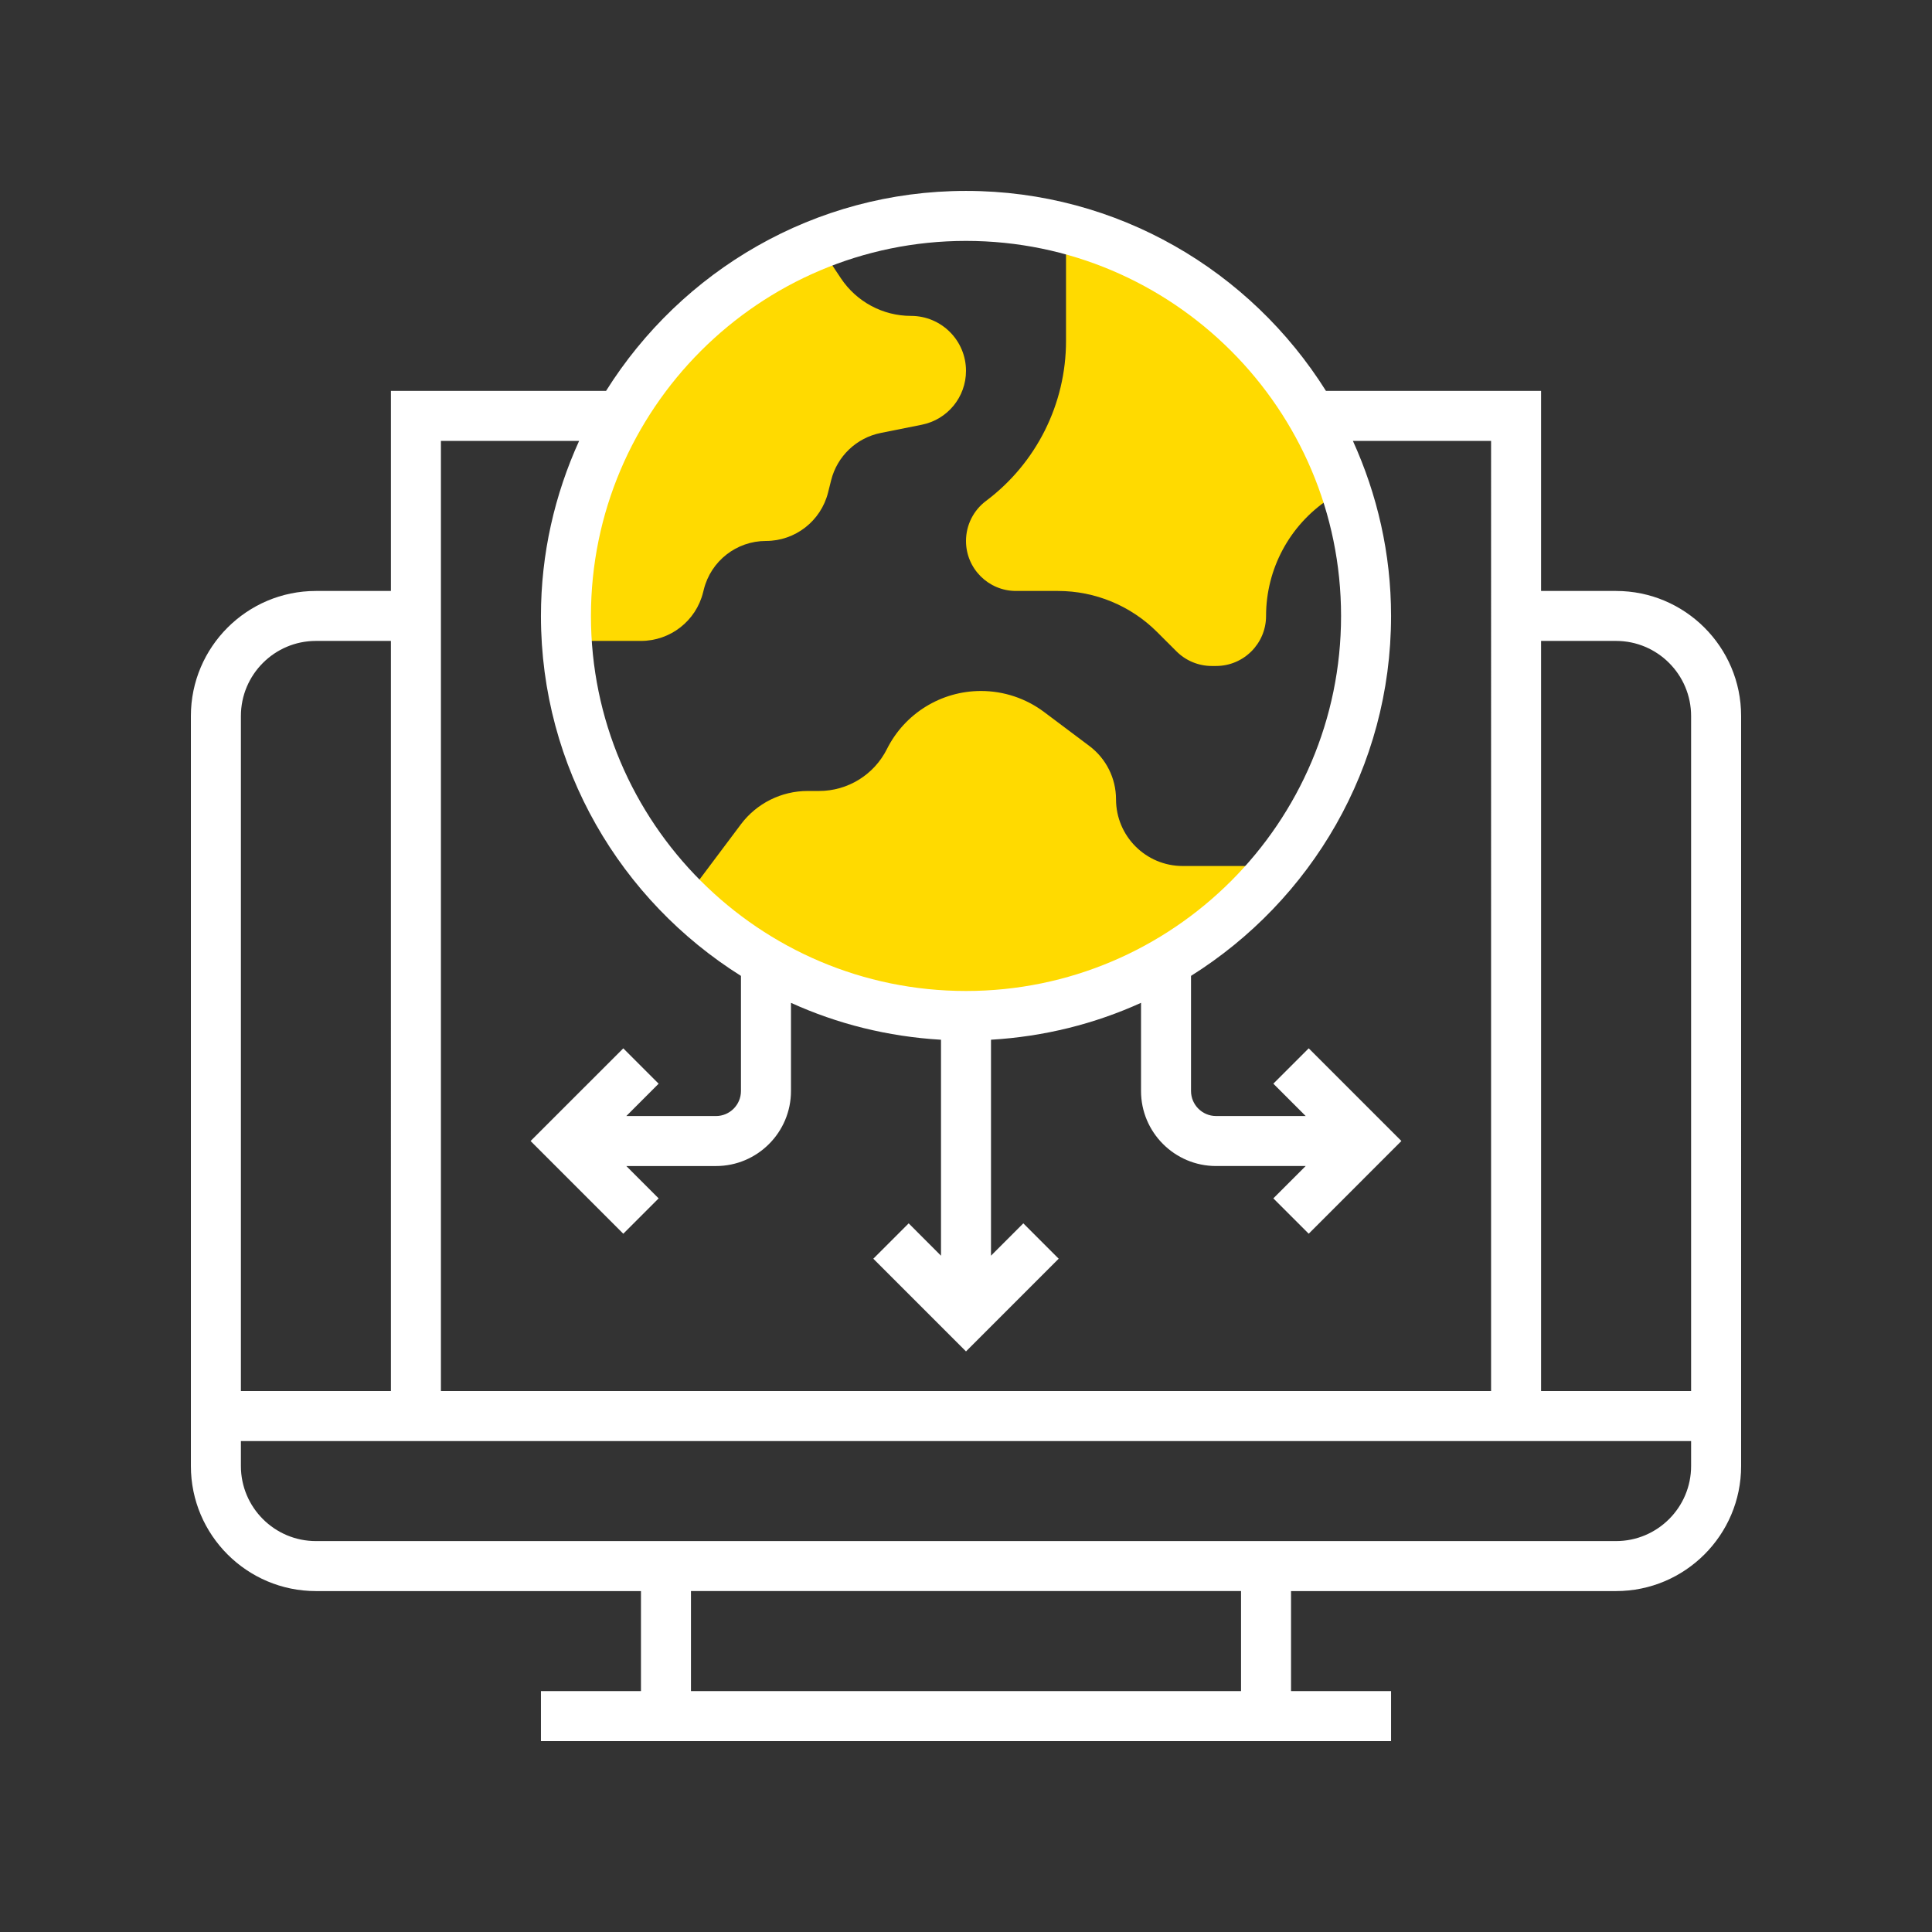
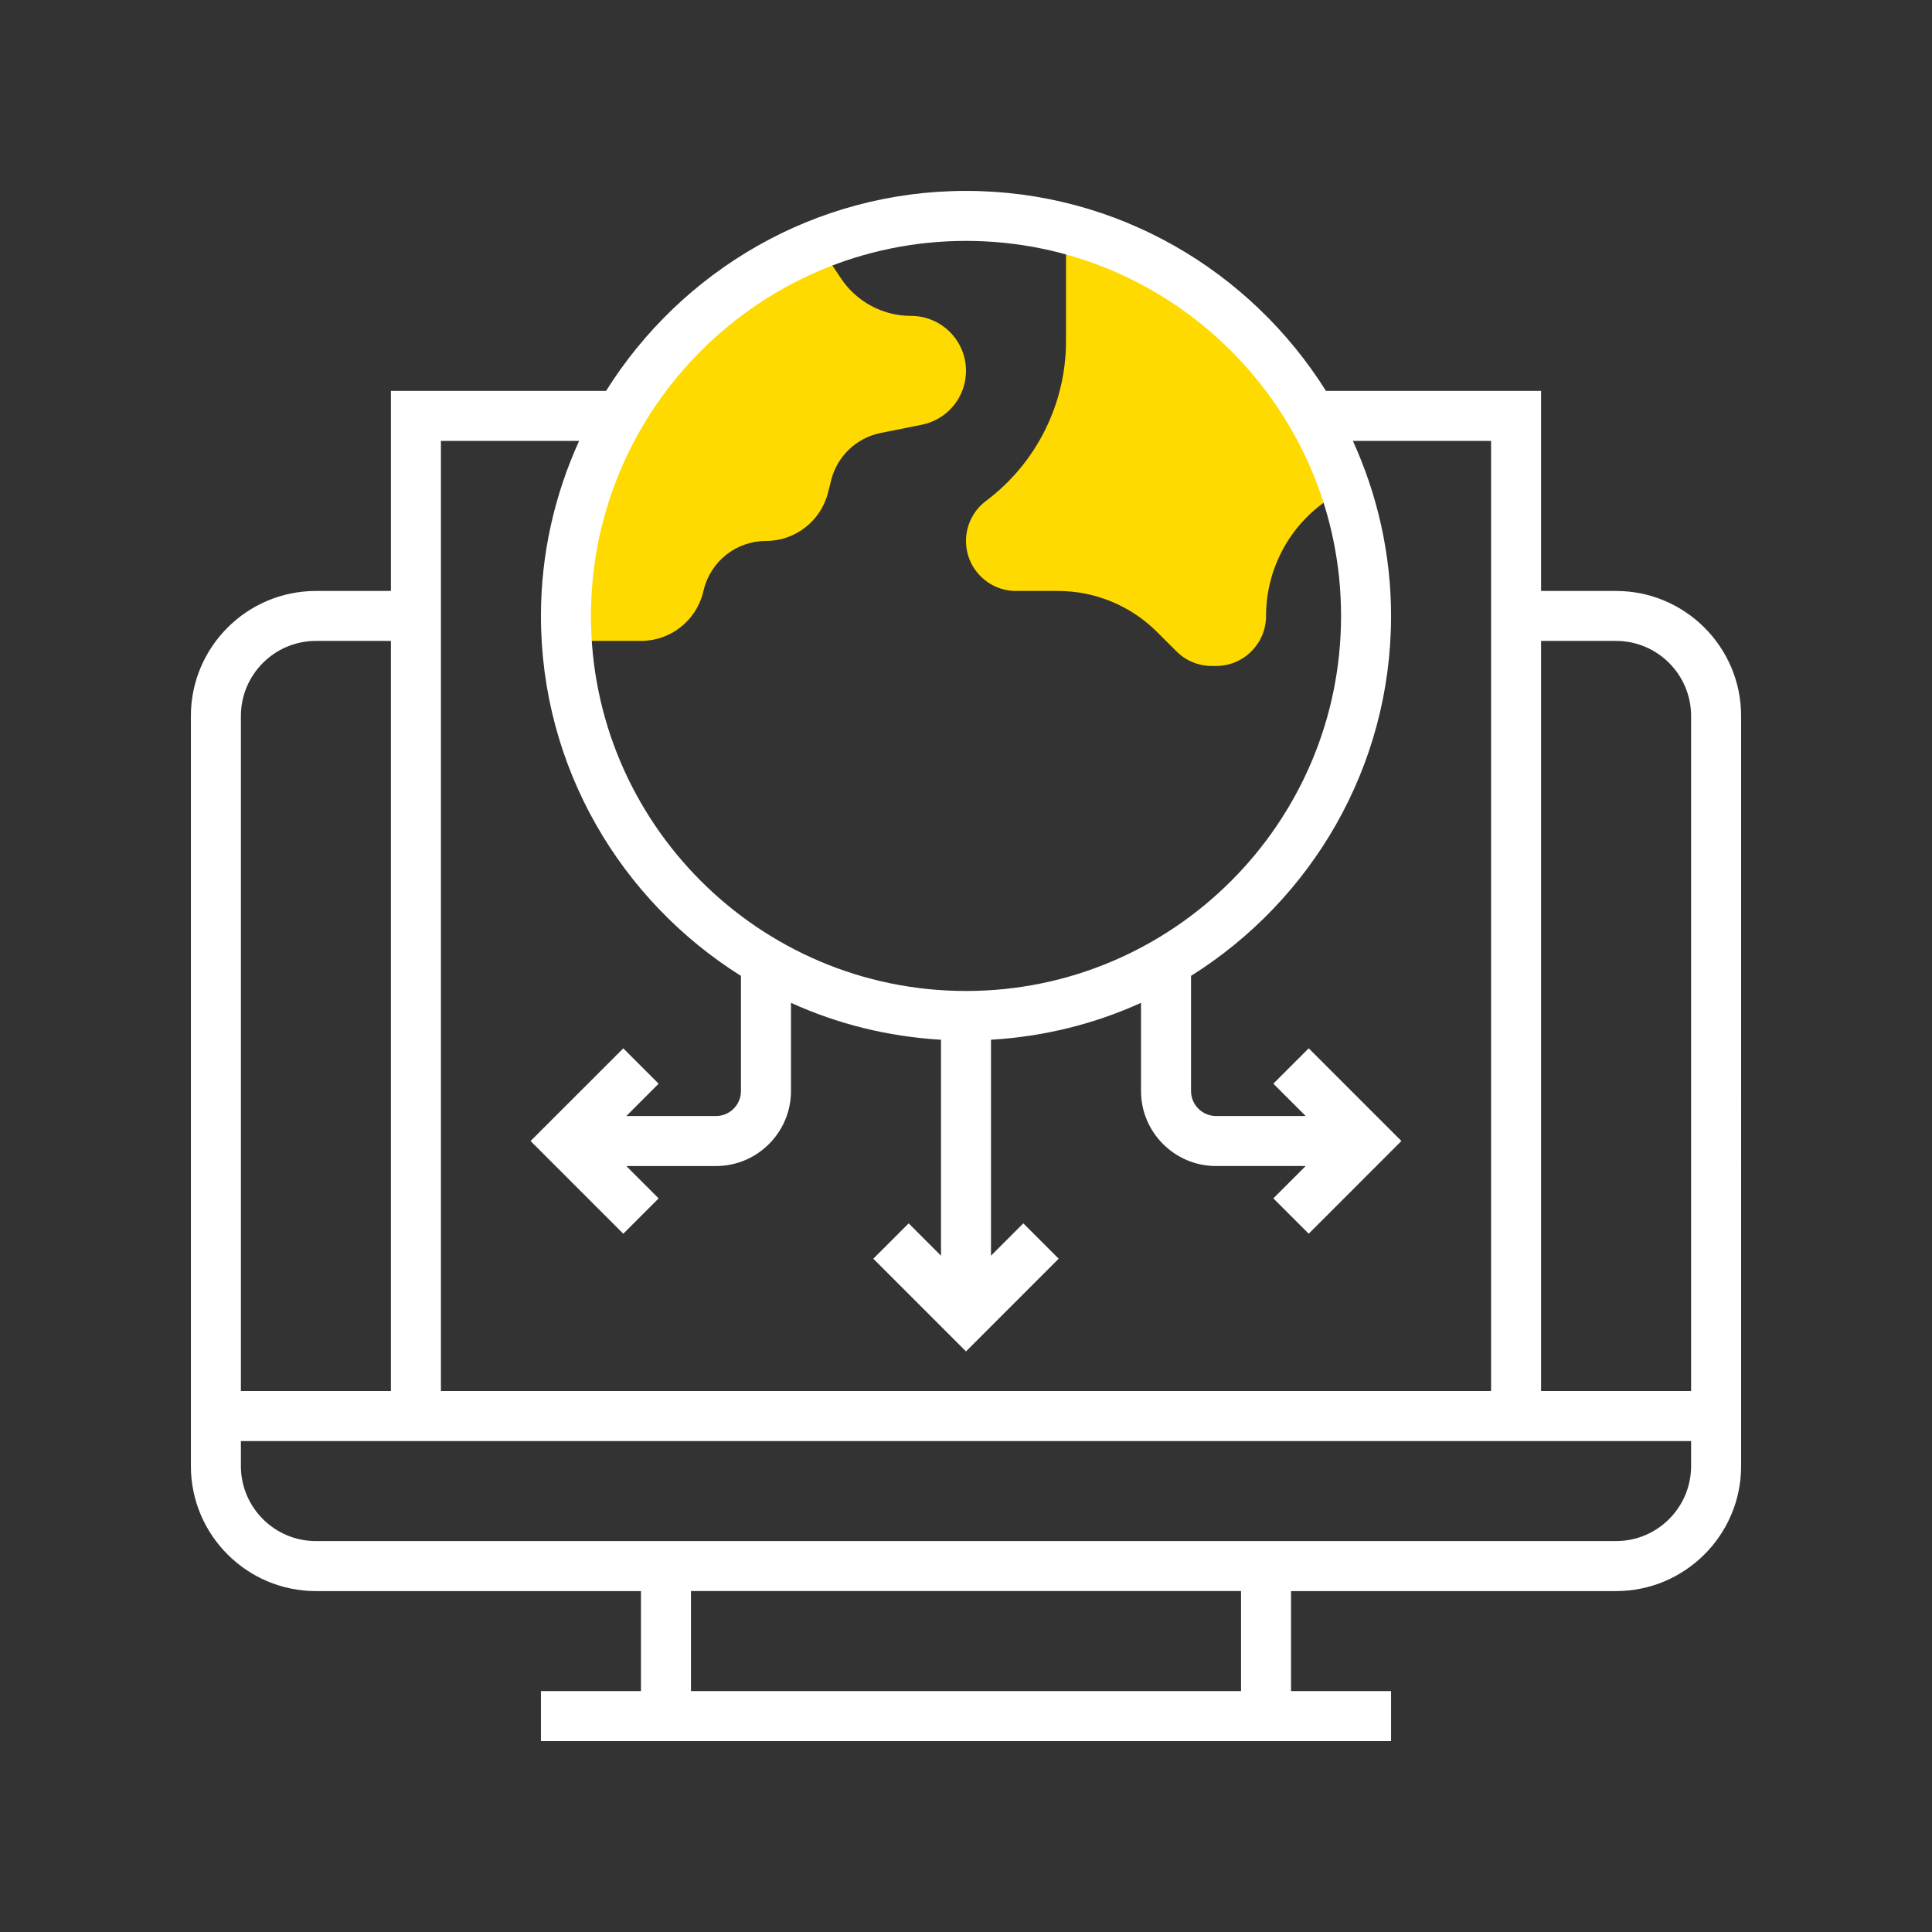
<svg xmlns="http://www.w3.org/2000/svg" version="1.1" x="0px" y="0px" width="100px" height="100px" viewBox="0 0 100 100" enable-background="new 0 0 100 100" xml:space="preserve">
  <rect x="0" y="0" width="100" height="100" fill="#333333" stroke="none" />
  <g id="Layer_1" display="none">
</g>
  <g id="Layer_2">
    <g>
      <path fill="#FFDA00" d="M52.588,30.588h2.172c1.924,0,3.769,0.764,5.131,2.125l0.999,0.998c0.485,0.486,1.144,0.76,1.83,0.76    h0.222c1.43,0,2.589-1.16,2.589-2.588c0-2.428,1.212-4.691,3.23-6.037l0.652-0.436l0.221-0.074    c-2.204-6.613-7.65-11.727-14.457-13.482v5.793c0,3.258-1.535,6.326-4.141,8.281C50.383,26.416,50,27.184,50,28    C50,29.43,51.158,30.588,52.588,30.588z" />
      <path fill="#FFDA00" d="M29.293,31.883c0,0.436,0.038,0.863,0.064,1.291h3.818c1.521,0,2.847-1.033,3.216-2.51l0.039-0.154    c0.369-1.477,1.696-2.51,3.216-2.51c1.521,0,2.847-1.037,3.216-2.512l0.158-0.631c0.311-1.242,1.311-2.195,2.566-2.447    l2.127-0.426C49.042,21.719,50,20.553,50,19.195c0-1.57-1.273-2.844-2.845-2.844c-1.458,0-2.817-0.73-3.625-1.939l-1.174-1.762    C34.707,15.693,29.293,23.148,29.293,31.883z" />
-       <path fill="#FFDA00" d="M57.765,41.371c0-1.086-0.511-2.107-1.381-2.76l-2.345-1.76c-0.942-0.705-2.087-1.086-3.264-1.086    c-2.062,0-3.945,1.162-4.868,3.006c-0.665,1.328-2.023,2.17-3.51,2.17h-0.596c-1.357,0-2.636,0.639-3.451,1.723l-2.934,3.914    c3.744,3.713,8.893,6.01,14.583,6.01c6.535,0,12.355-3.035,16.15-7.764h-4.934C59.31,44.824,57.765,43.277,57.765,41.371z" />
    </g>
    <path fill="#FFFFFF" d="M83.648,30.588h-3.882V20.232H68.631C64.737,14.029,57.852,9.881,50,9.881s-14.737,4.148-18.631,10.352   H20.234v10.355h-3.883c-3.567,0-6.471,2.902-6.471,6.471v38.824c0,3.568,2.903,6.471,6.471,6.471h16.825v5.178h-5.177v2.588h44.002   v-2.588h-5.177v-5.178h16.824c3.568,0,6.472-2.902,6.472-6.471V37.059C90.12,33.49,87.216,30.588,83.648,30.588z M83.648,33.174   c2.141,0,3.883,1.744,3.883,3.885V72h-7.765V33.174H83.648z M50,12.469c10.704,0,19.413,8.709,19.413,19.414   c0,10.701-8.709,19.41-19.413,19.41c-10.704,0-19.413-8.709-19.413-19.41C30.587,21.178,39.296,12.469,50,12.469z M29.974,22.822   c-1.257,2.768-1.975,5.826-1.975,9.061c0,7.85,4.148,14.736,10.353,18.629v5.959c0,0.713-0.581,1.295-1.293,1.295h-4.641   l1.673-1.674l-1.83-1.83l-4.798,4.797l4.798,4.799l1.83-1.83l-1.673-1.674h4.641c2.14,0,3.882-1.742,3.882-3.883v-4.564   c2.393,1.088,5.009,1.748,7.765,1.91v11.178l-1.673-1.674l-1.831,1.83L50,69.949l4.797-4.799l-1.83-1.83l-1.673,1.674V53.816   c2.754-0.162,5.371-0.822,7.765-1.91v4.564c0,2.141,1.742,3.883,3.882,3.883h4.641l-1.674,1.674l1.831,1.83l4.797-4.799   l-4.797-4.797l-1.831,1.83l1.674,1.674h-4.641c-0.713,0-1.294-0.582-1.294-1.295v-5.959c6.206-3.893,10.354-10.779,10.354-18.629   c0-3.234-0.718-6.293-1.975-9.061h7.152V72H22.822V22.822H29.974z M16.351,33.174h3.883V72h-7.765V37.059   C12.469,34.918,14.211,33.174,16.351,33.174z M64.236,87.531H35.764v-5.178h28.472V87.531z M83.648,79.766H16.351   c-2.14,0-3.882-1.742-3.882-3.883V74.59h75.062v1.293C87.531,78.023,85.789,79.766,83.648,79.766z" />
  </g>
</svg>